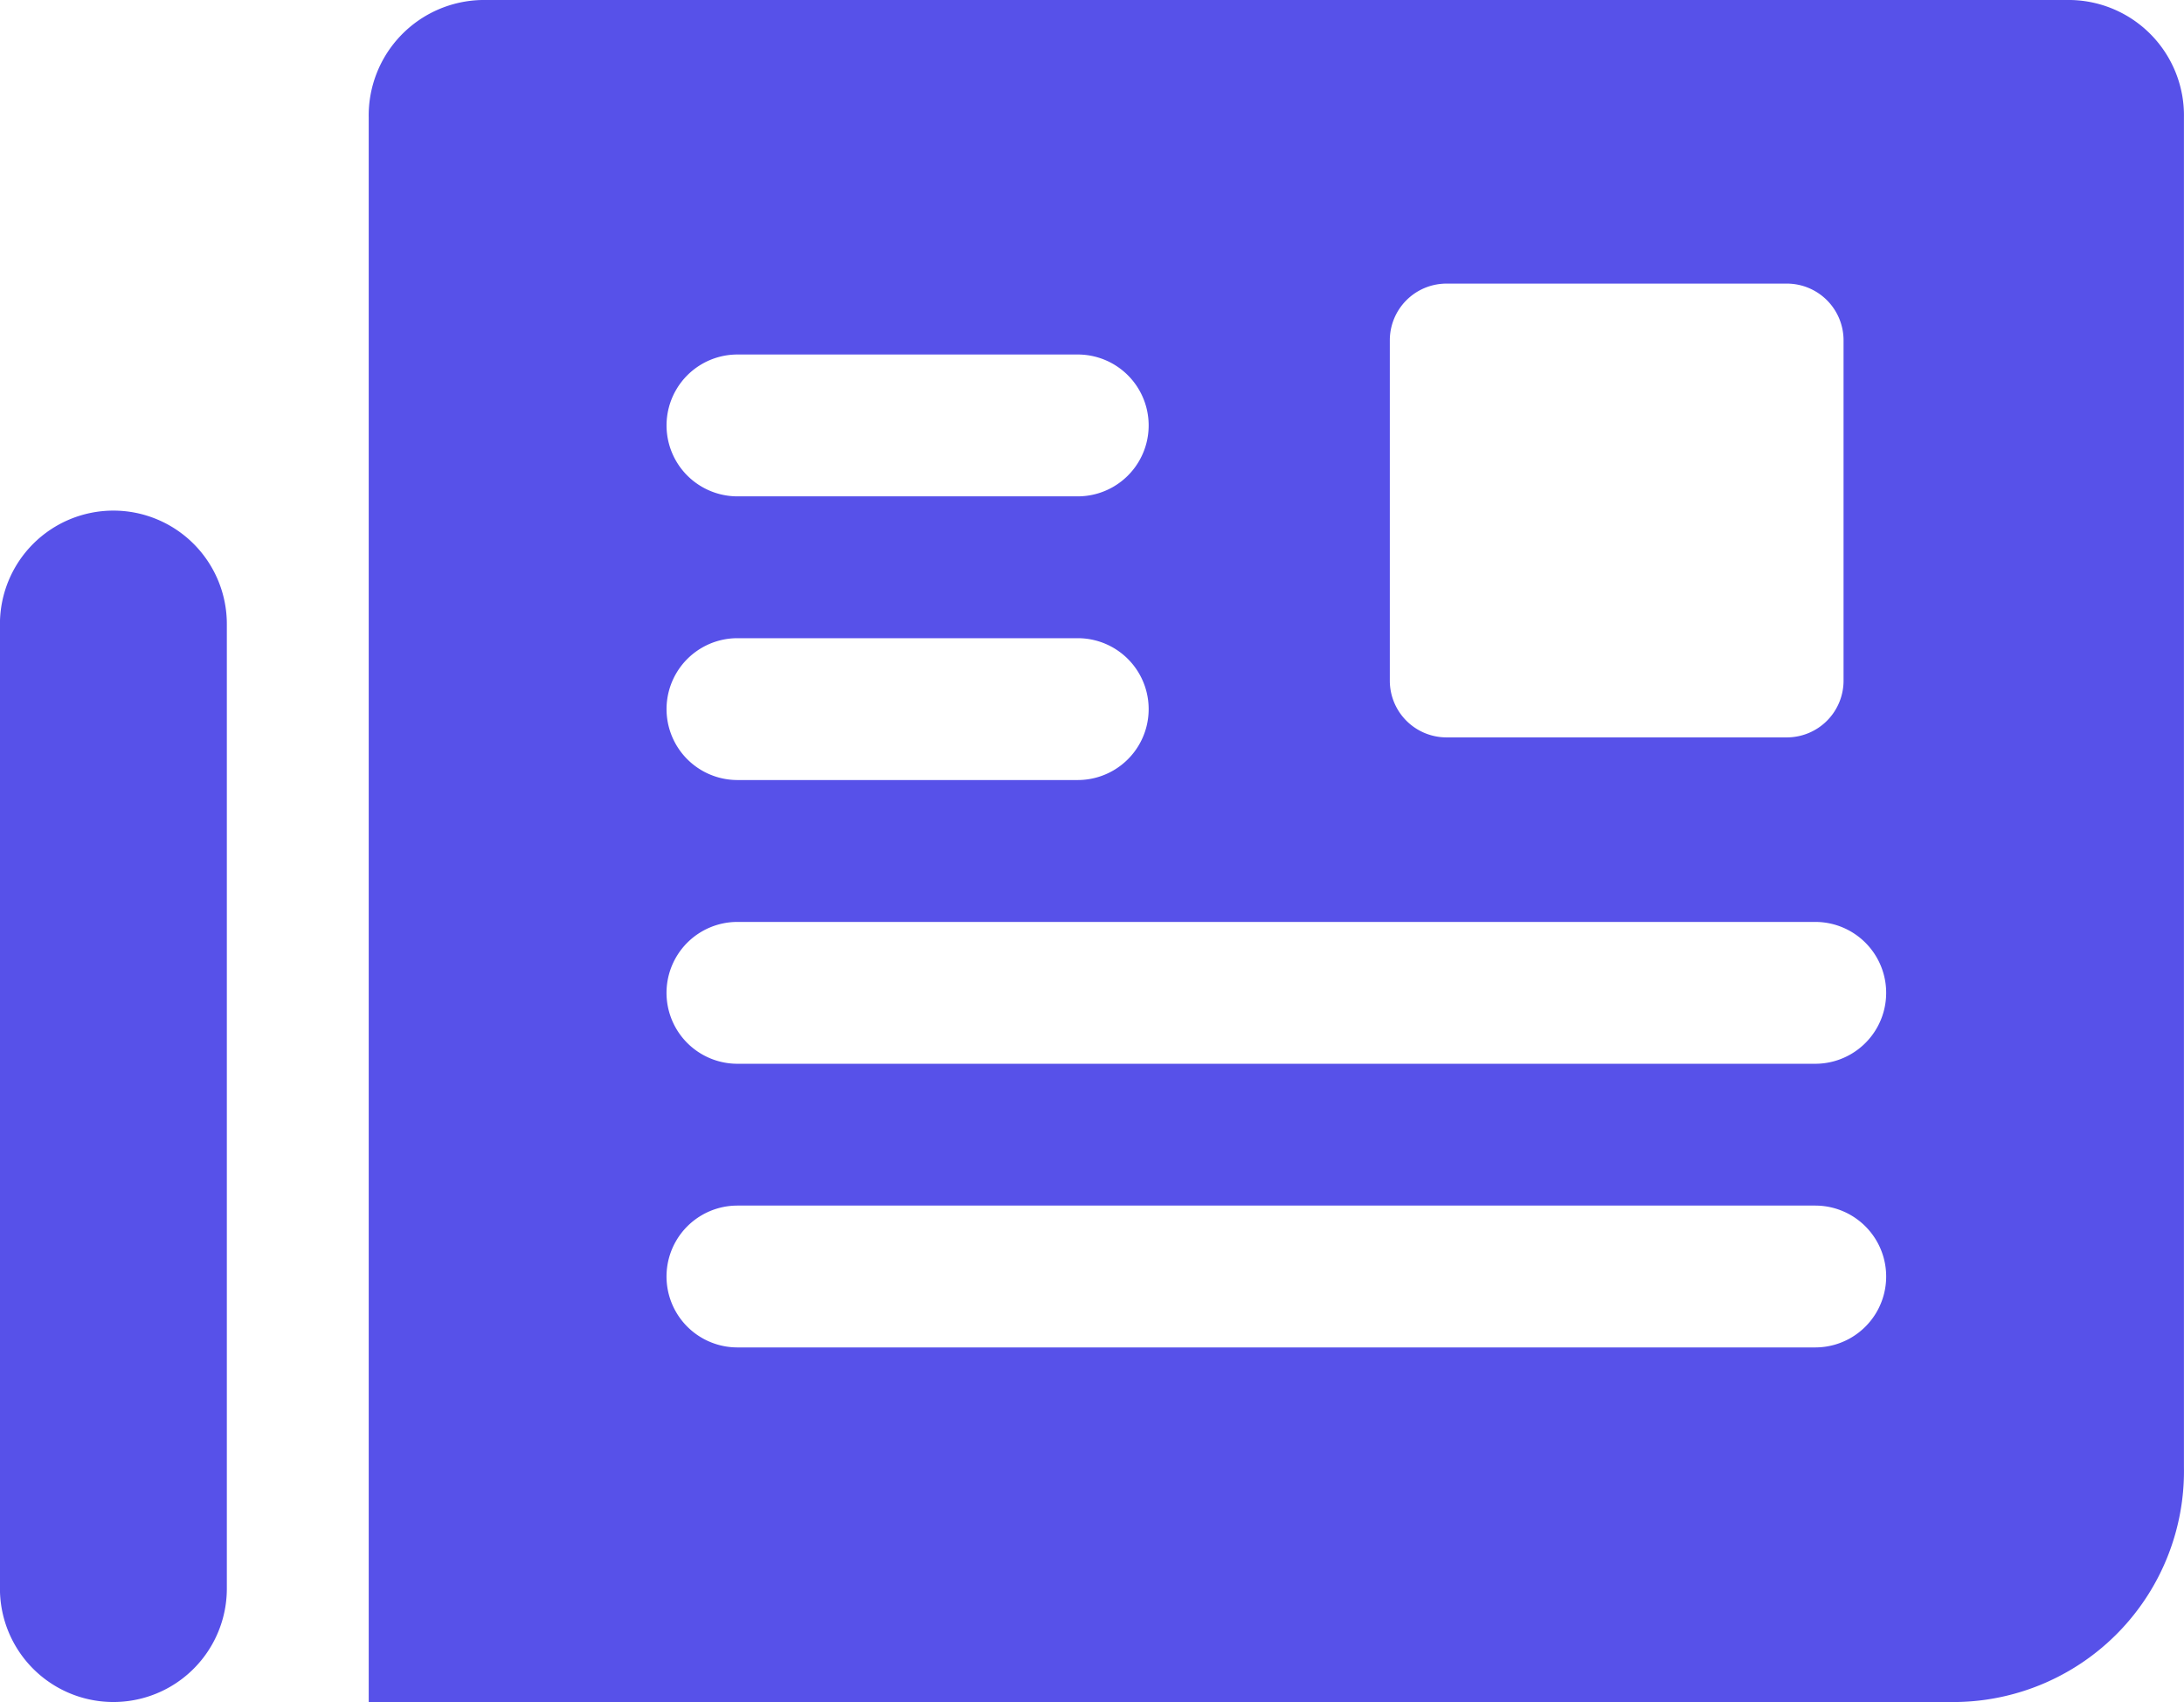
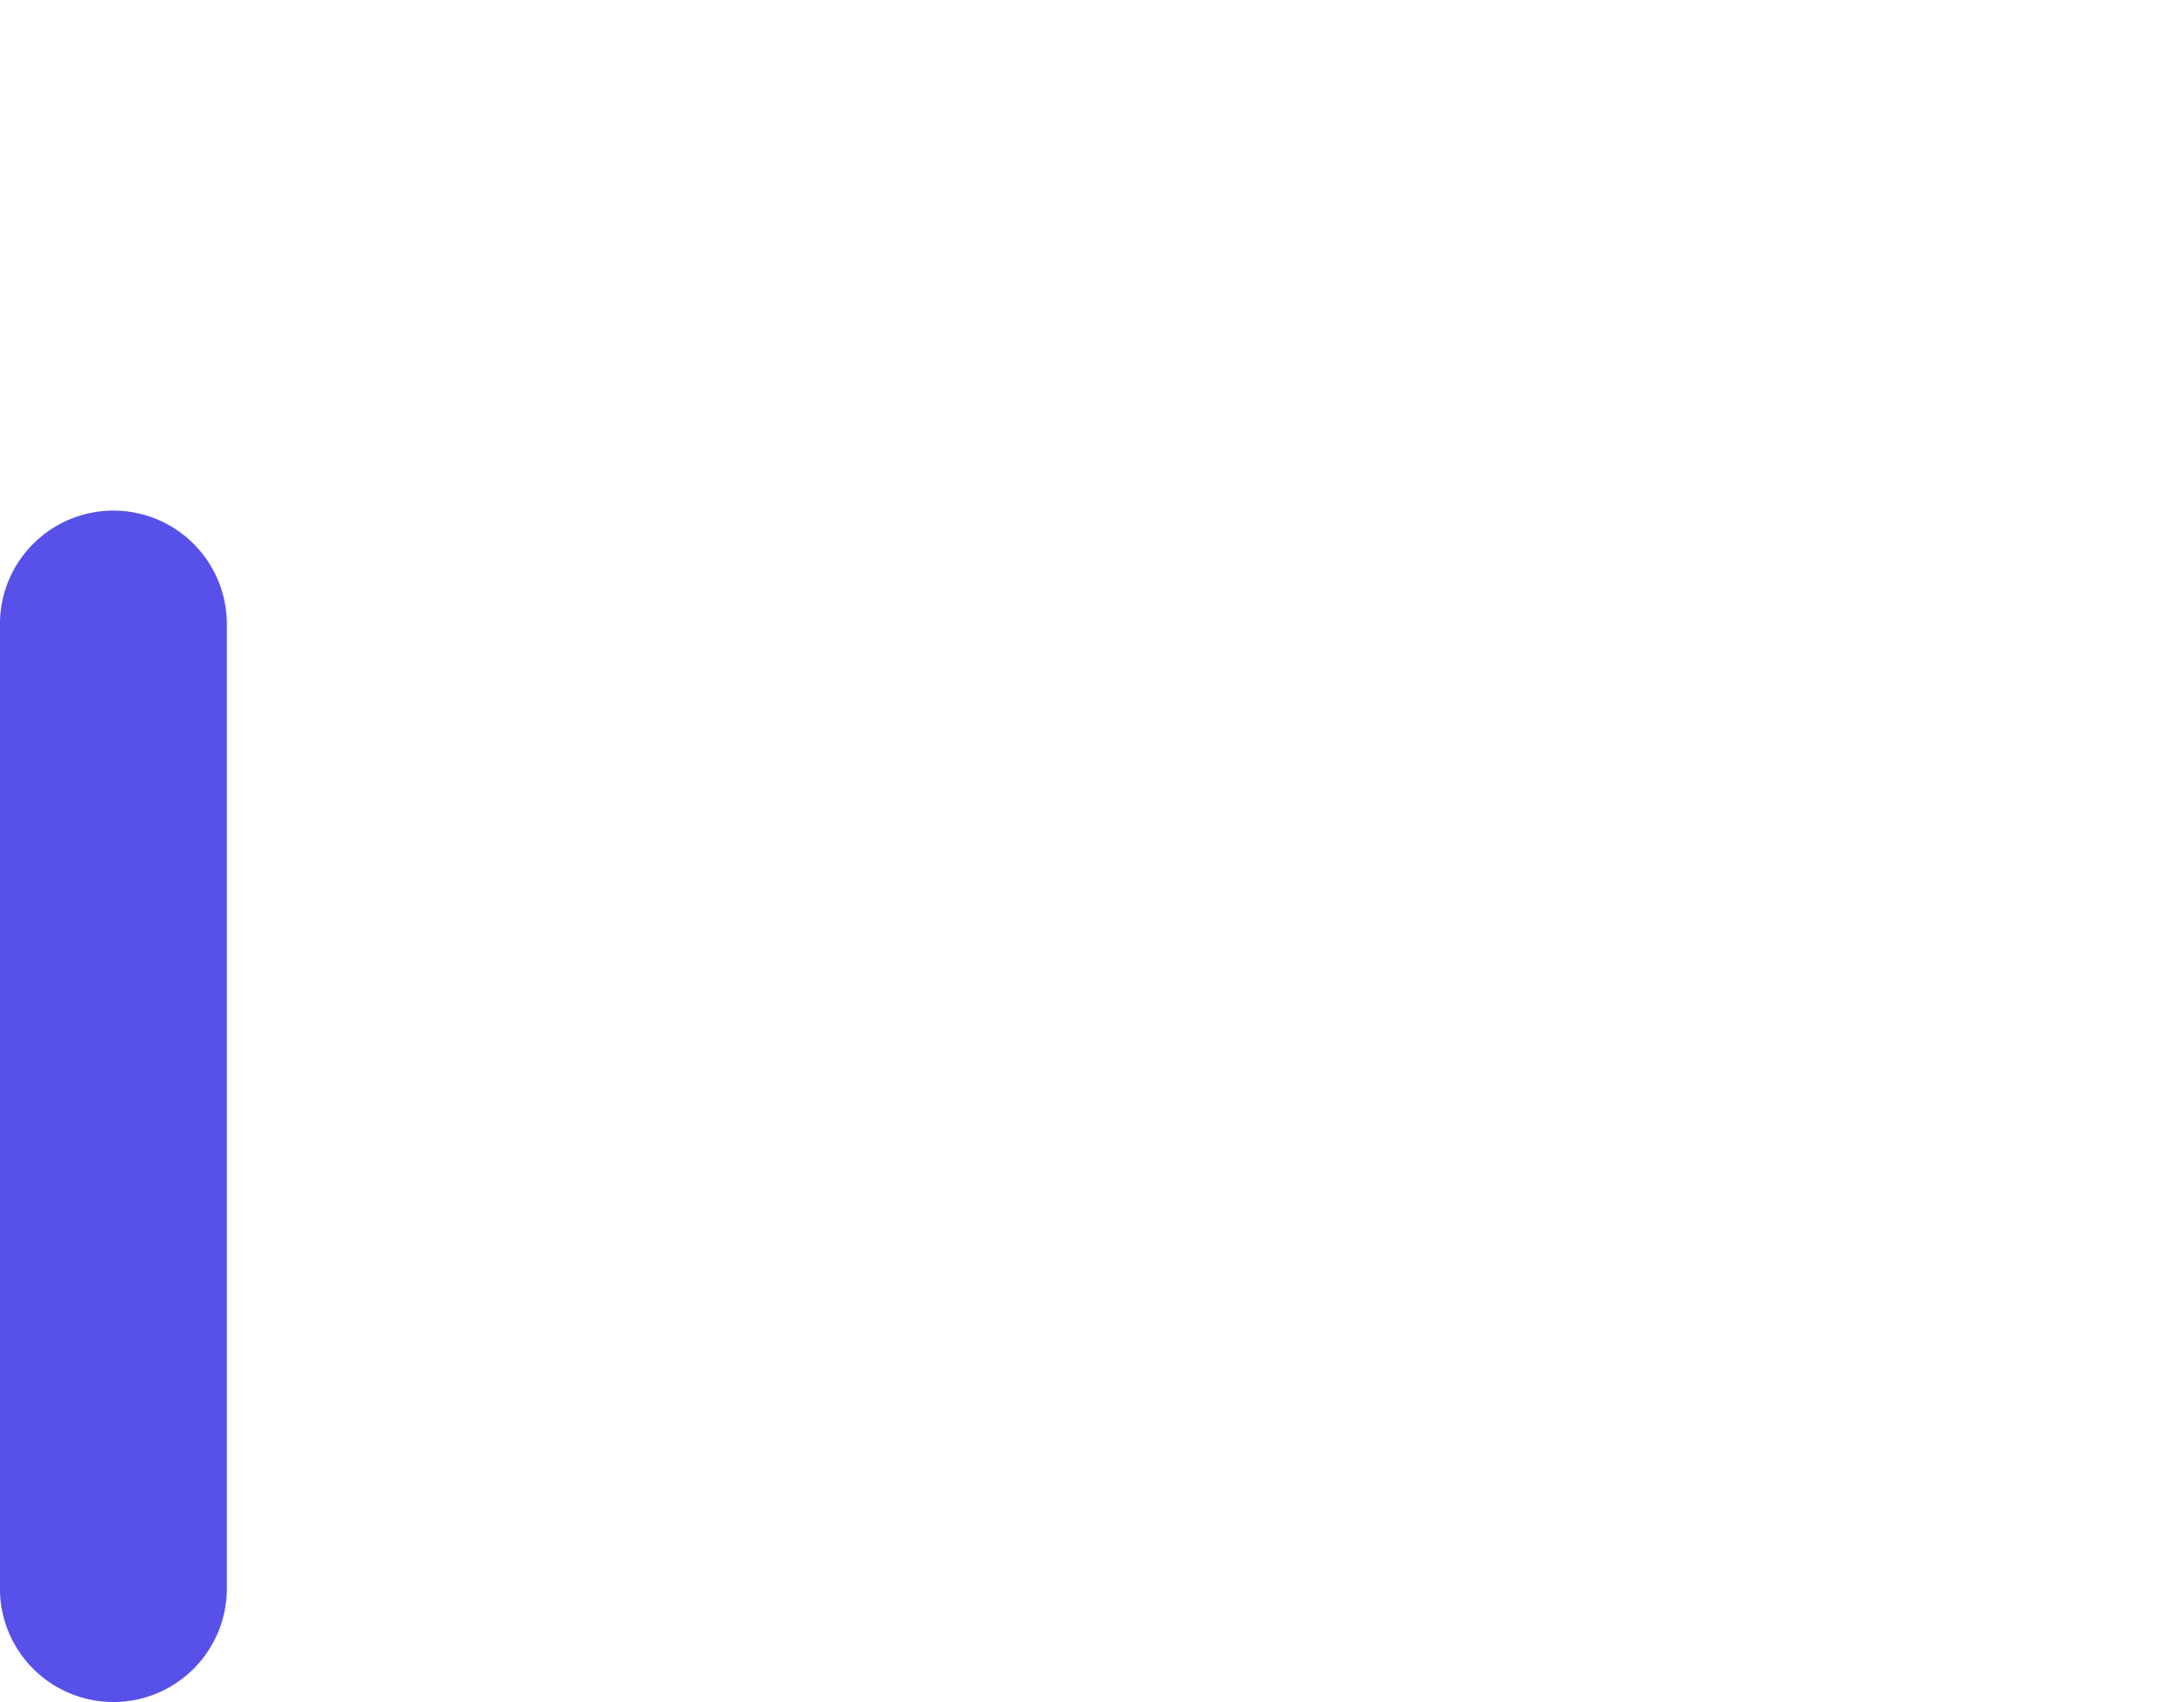
<svg xmlns="http://www.w3.org/2000/svg" id="Group_764" data-name="Group 764" width="81.51" height="63.513" viewBox="0 0 81.51 63.513">
  <path id="Path_415" data-name="Path 415" d="M5.436,256.759A4.234,4.234,0,0,0,1.2,260.993v35.991a4.234,4.234,0,1,0,8.468,0V260.993a4.234,4.234,0,0,0-4.234-4.234Z" transform="translate(-1.202 -237.705)" fill="#5751e9" />
-   <path id="Path_416" data-name="Path 416" d="M71.216,247.759H11.936a4.309,4.309,0,0,0-4.234,4.38v59.133H66.981a8.618,8.618,0,0,0,8.468-8.76V252.139a4.309,4.309,0,0,0-4.234-4.38Zm-25.405,12.7a2.117,2.117,0,0,1,2.117-2.117h12.7a2.117,2.117,0,0,1,2.117,2.117v12.7a2.117,2.117,0,0,1-2.117,2.117h-12.7a2.117,2.117,0,0,1-2.117-2.117Zm-24.347.529h12.7a2.646,2.646,0,0,1,0,5.293h-12.7a2.646,2.646,0,0,1,0-5.293Zm0,10.586h12.7a2.646,2.646,0,1,1,0,5.293h-12.7a2.646,2.646,0,1,1,0-5.293ZM61.689,298.04H21.463a2.646,2.646,0,1,1,0-5.293H61.689a2.646,2.646,0,1,1,0,5.293Zm0-10.585H21.463a2.646,2.646,0,1,1,0-5.293H61.689a2.646,2.646,0,1,1,0,5.293Z" transform="translate(6.059 -247.759)" fill="#5751e9" />
</svg>